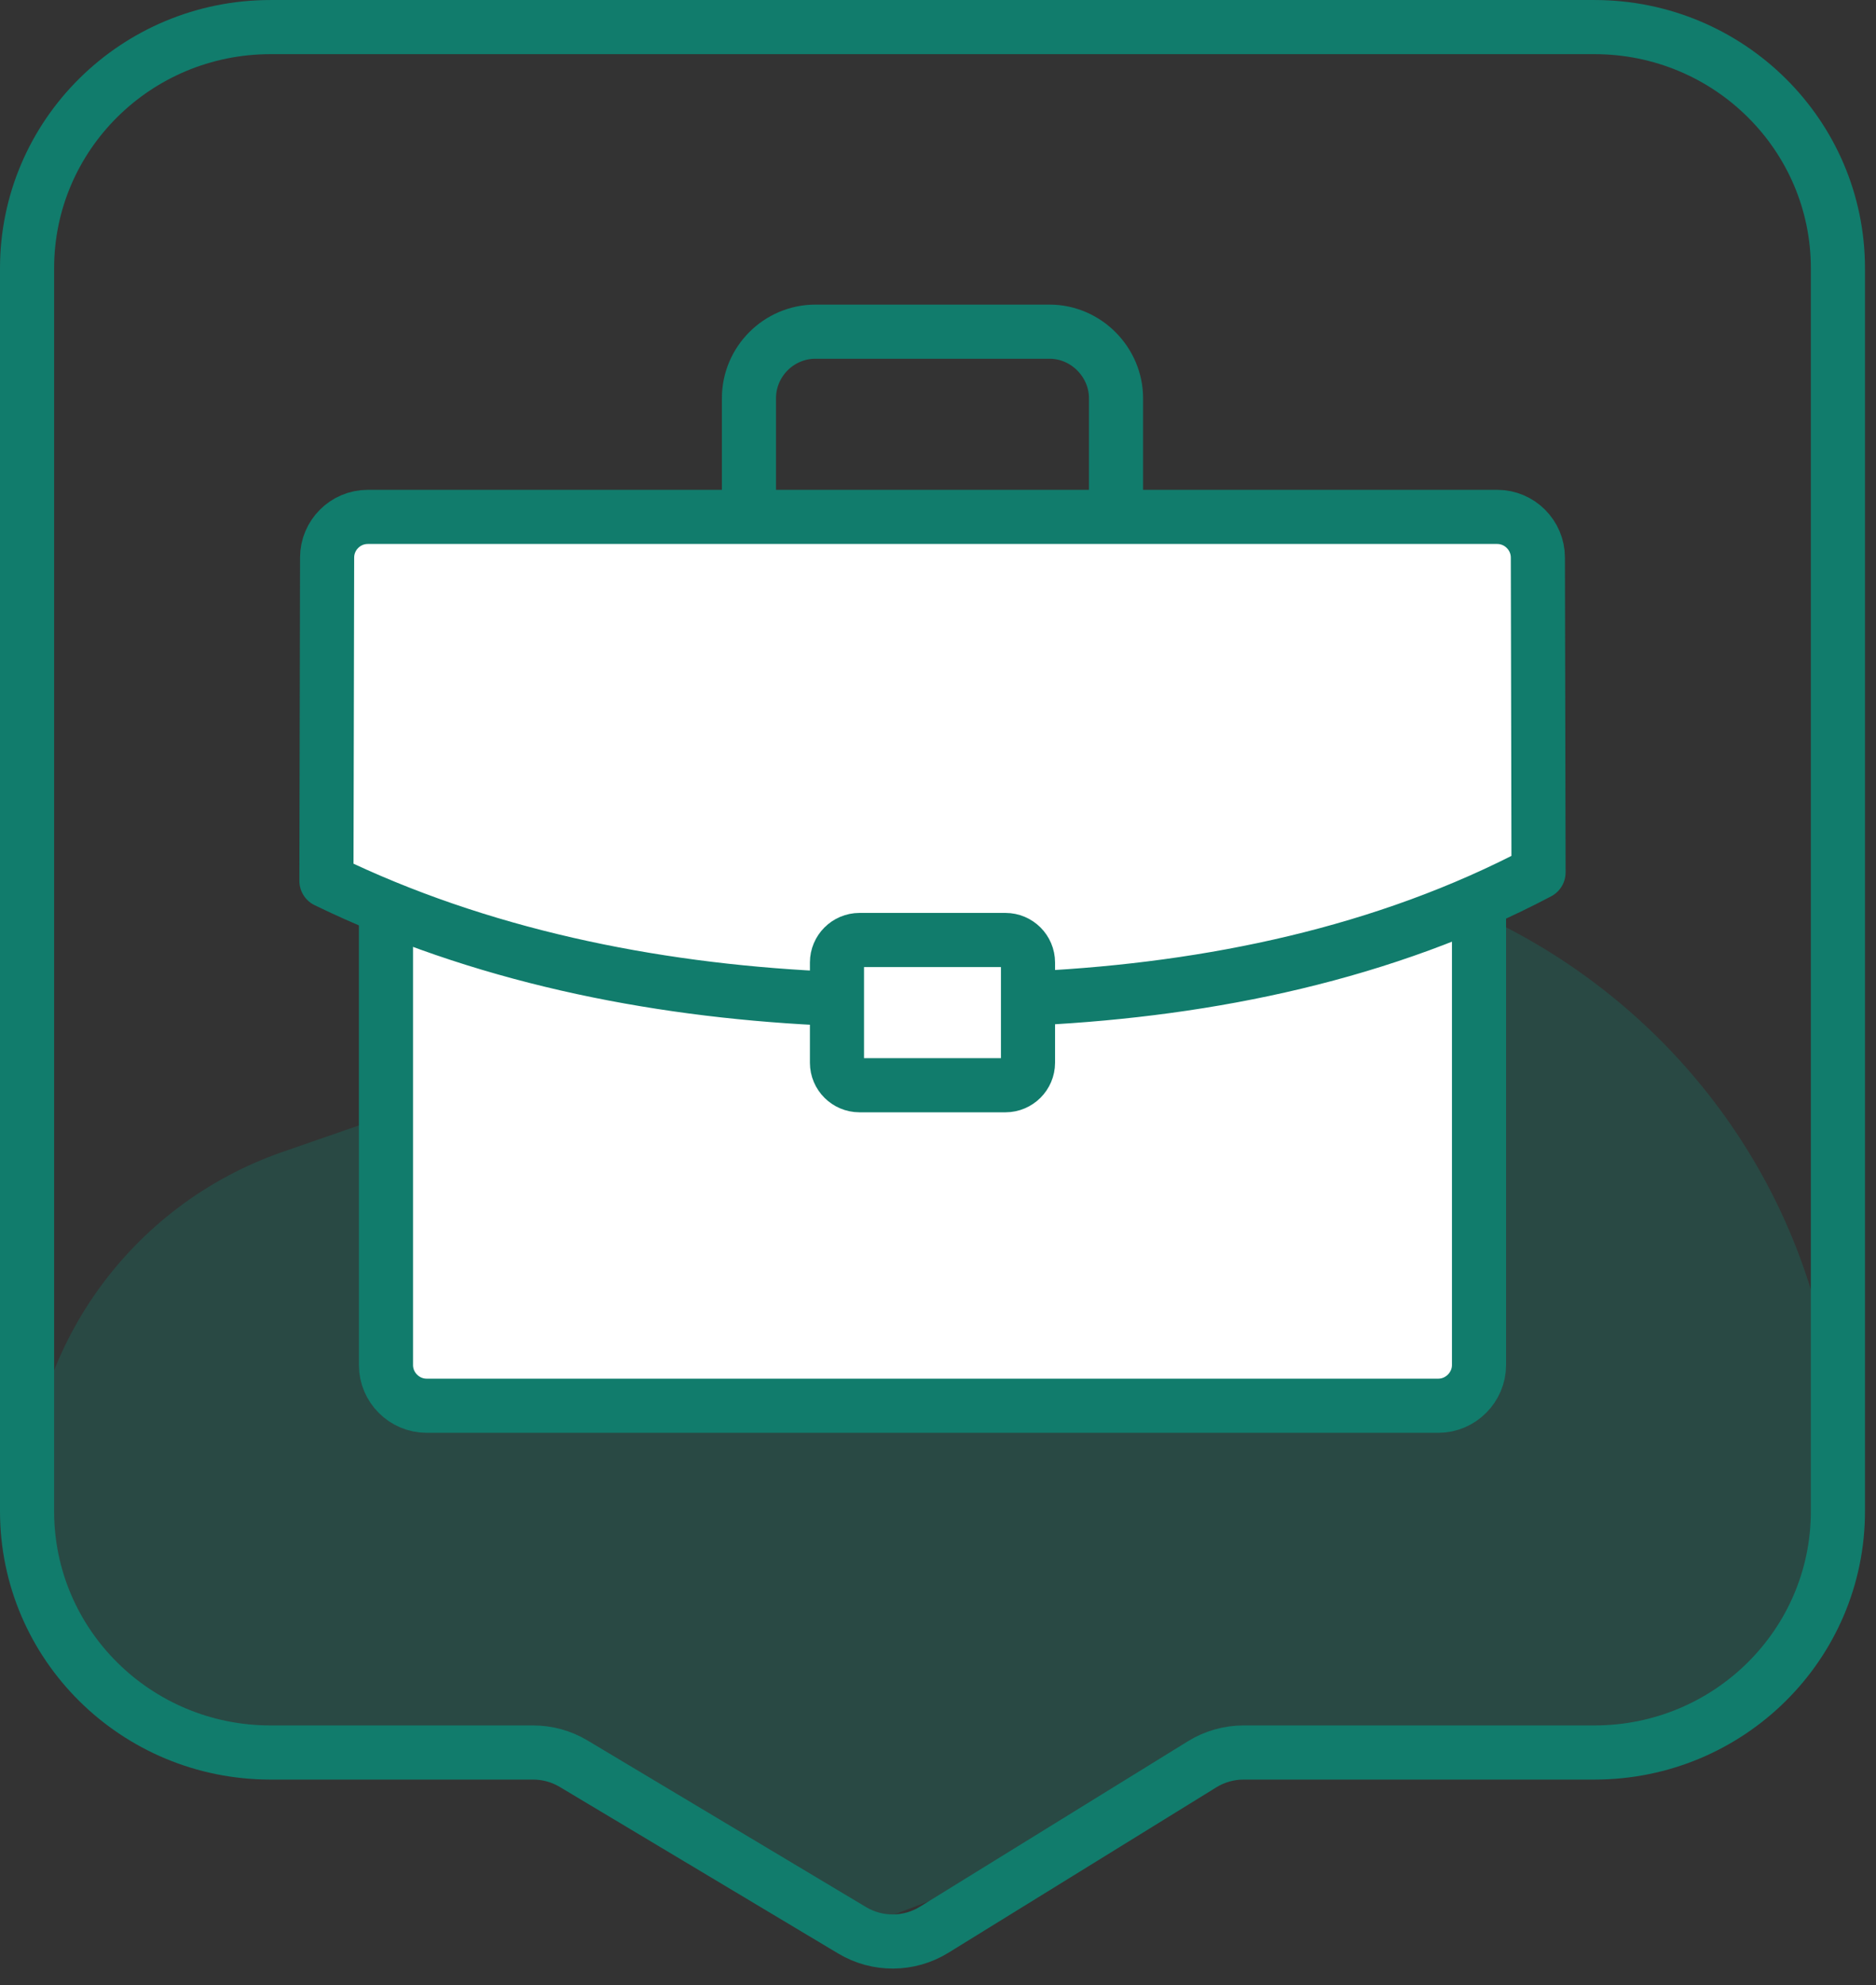
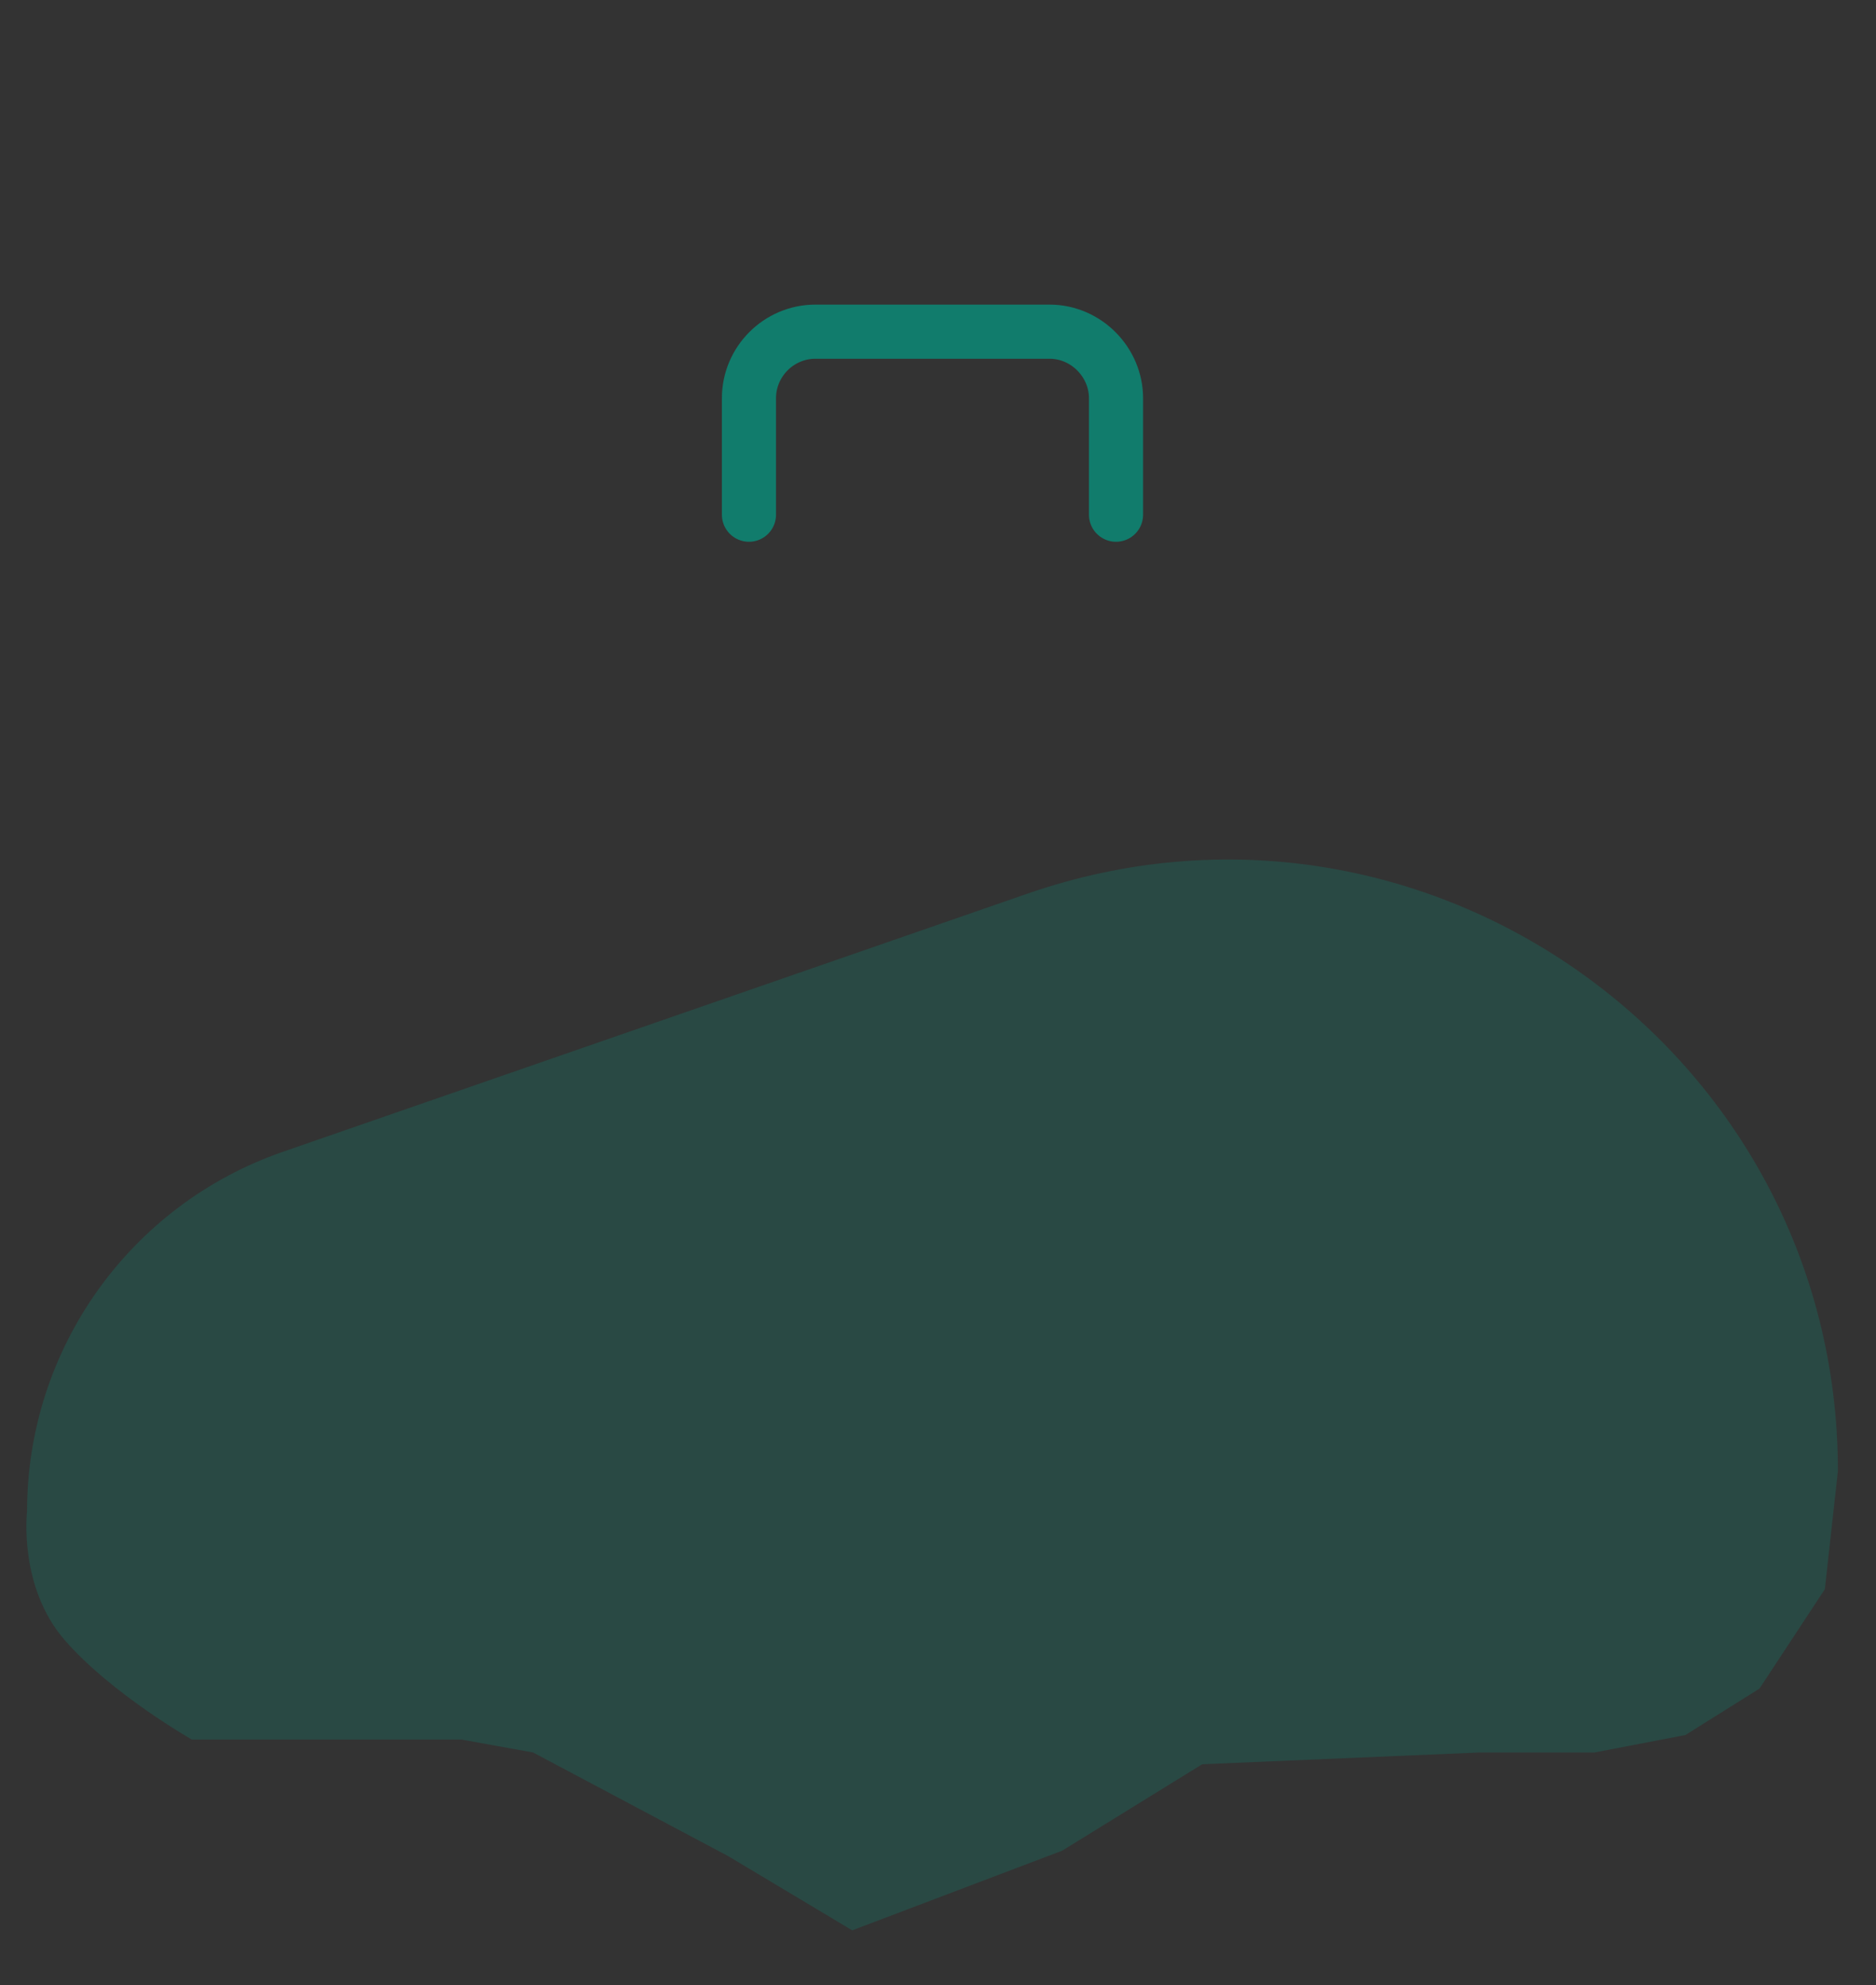
<svg xmlns="http://www.w3.org/2000/svg" width="104px" height="110px" viewBox="0 0 104 110" version="1.1">
  <rect x="0" y="0" width="104" height="110" fill="#333333" stroke="none" />
  <title>Group 2</title>
  <desc>Created with Sketch.</desc>
  <defs />
  <g id="Welcome" stroke="none" stroke-width="1" fill="none" fill-rule="evenodd">
    <g id="Desktop-HD-Copy-3" transform="translate(-835, -508)">
      <g id="Group-2" transform="translate(836, 509)">
        <path d="M55.951,48.52 L14.678,62.823 C6.191,65.764 0.5,73.759 0.5,82.741 C0.5,82.741 0.004,86.916 2.593,89.887 C5.182,92.859 9.635,95.39 9.635,95.39 L24.577,95.39 L28.555,96.108 L39.348,101.838 L46.244,105.962 L57.883,101.549 L65.645,96.759 L80.992,96.108 L87.391,96.108 L92.433,95.14 L96.541,92.566 L100.165,87.059 L100.889,80.506 C100.889,57.231 77.944,40.899 55.951,48.52" id="Fill-11" fill-opacity="0.3" fill="#117C6C" />
        <g id="Page-1" stroke="#117C6C" stroke-width="3">
-           <path d="M87.391,96.108 L67.941,96.108 C67.13,96.108 66.334,96.334 65.645,96.759 L50.785,105.93 C49.398,106.786 47.643,106.798 46.244,105.962 L30.799,96.727 C30.121,96.322 29.346,96.108 28.555,96.108 L13.998,96.108 C6.543,96.108 0.5,90.125 0.5,82.741 L0.5,13.867 C0.5,6.485 6.543,0.501 13.998,0.501 L87.391,0.501 C94.846,0.501 100.889,6.485 100.889,13.867 L100.889,82.741 C100.889,90.125 94.846,96.108 87.391,96.108 Z" id="Stroke-1" />
-           <path d="M80.992,49.282 L80.992,74.641 C80.992,75.87 79.969,76.893 78.74,76.893 L22.649,76.893 C21.419,76.893 20.397,75.881 20.397,74.641 L20.397,49.656" id="Stroke-3" fill="#FFFFFF" stroke-linecap="round" stroke-linejoin="round" />
          <path d="M40.52,27.52 L40.52,21.065 C40.52,19.037 42.178,17.378 44.207,17.378 L57.182,17.378 C59.211,17.378 60.869,19.07 60.869,21.065 L60.869,27.52" id="Stroke-5" stroke-linecap="round" stroke-linejoin="round" />
-           <path d="M44.484,54.311 C35.038,53.841 25.563,51.913 17.096,47.807 L17.134,29.895 C17.134,28.655 18.147,27.642 19.386,27.642 L82.002,27.642 C83.241,27.642 84.255,28.658 84.255,29.895 L84.292,47.339 C75.771,51.832 66.083,53.82 56.524,54.306" id="Stroke-7" fill="#FFFFFF" stroke-linecap="round" stroke-linejoin="round" />
-           <path d="M46.648,51.086 L54.74,51.086 C55.427,51.086 55.989,51.648 55.989,52.334 L55.989,57.886 C55.989,58.572 55.427,59.134 54.74,59.134 L46.648,59.134 C45.961,59.134 45.399,58.572 45.399,57.886 L45.399,52.334 C45.399,51.648 45.961,51.086 46.648,51.086 Z" id="Stroke-9" stroke-linecap="round" stroke-linejoin="round" />
        </g>
      </g>
    </g>
  </g>
</svg>